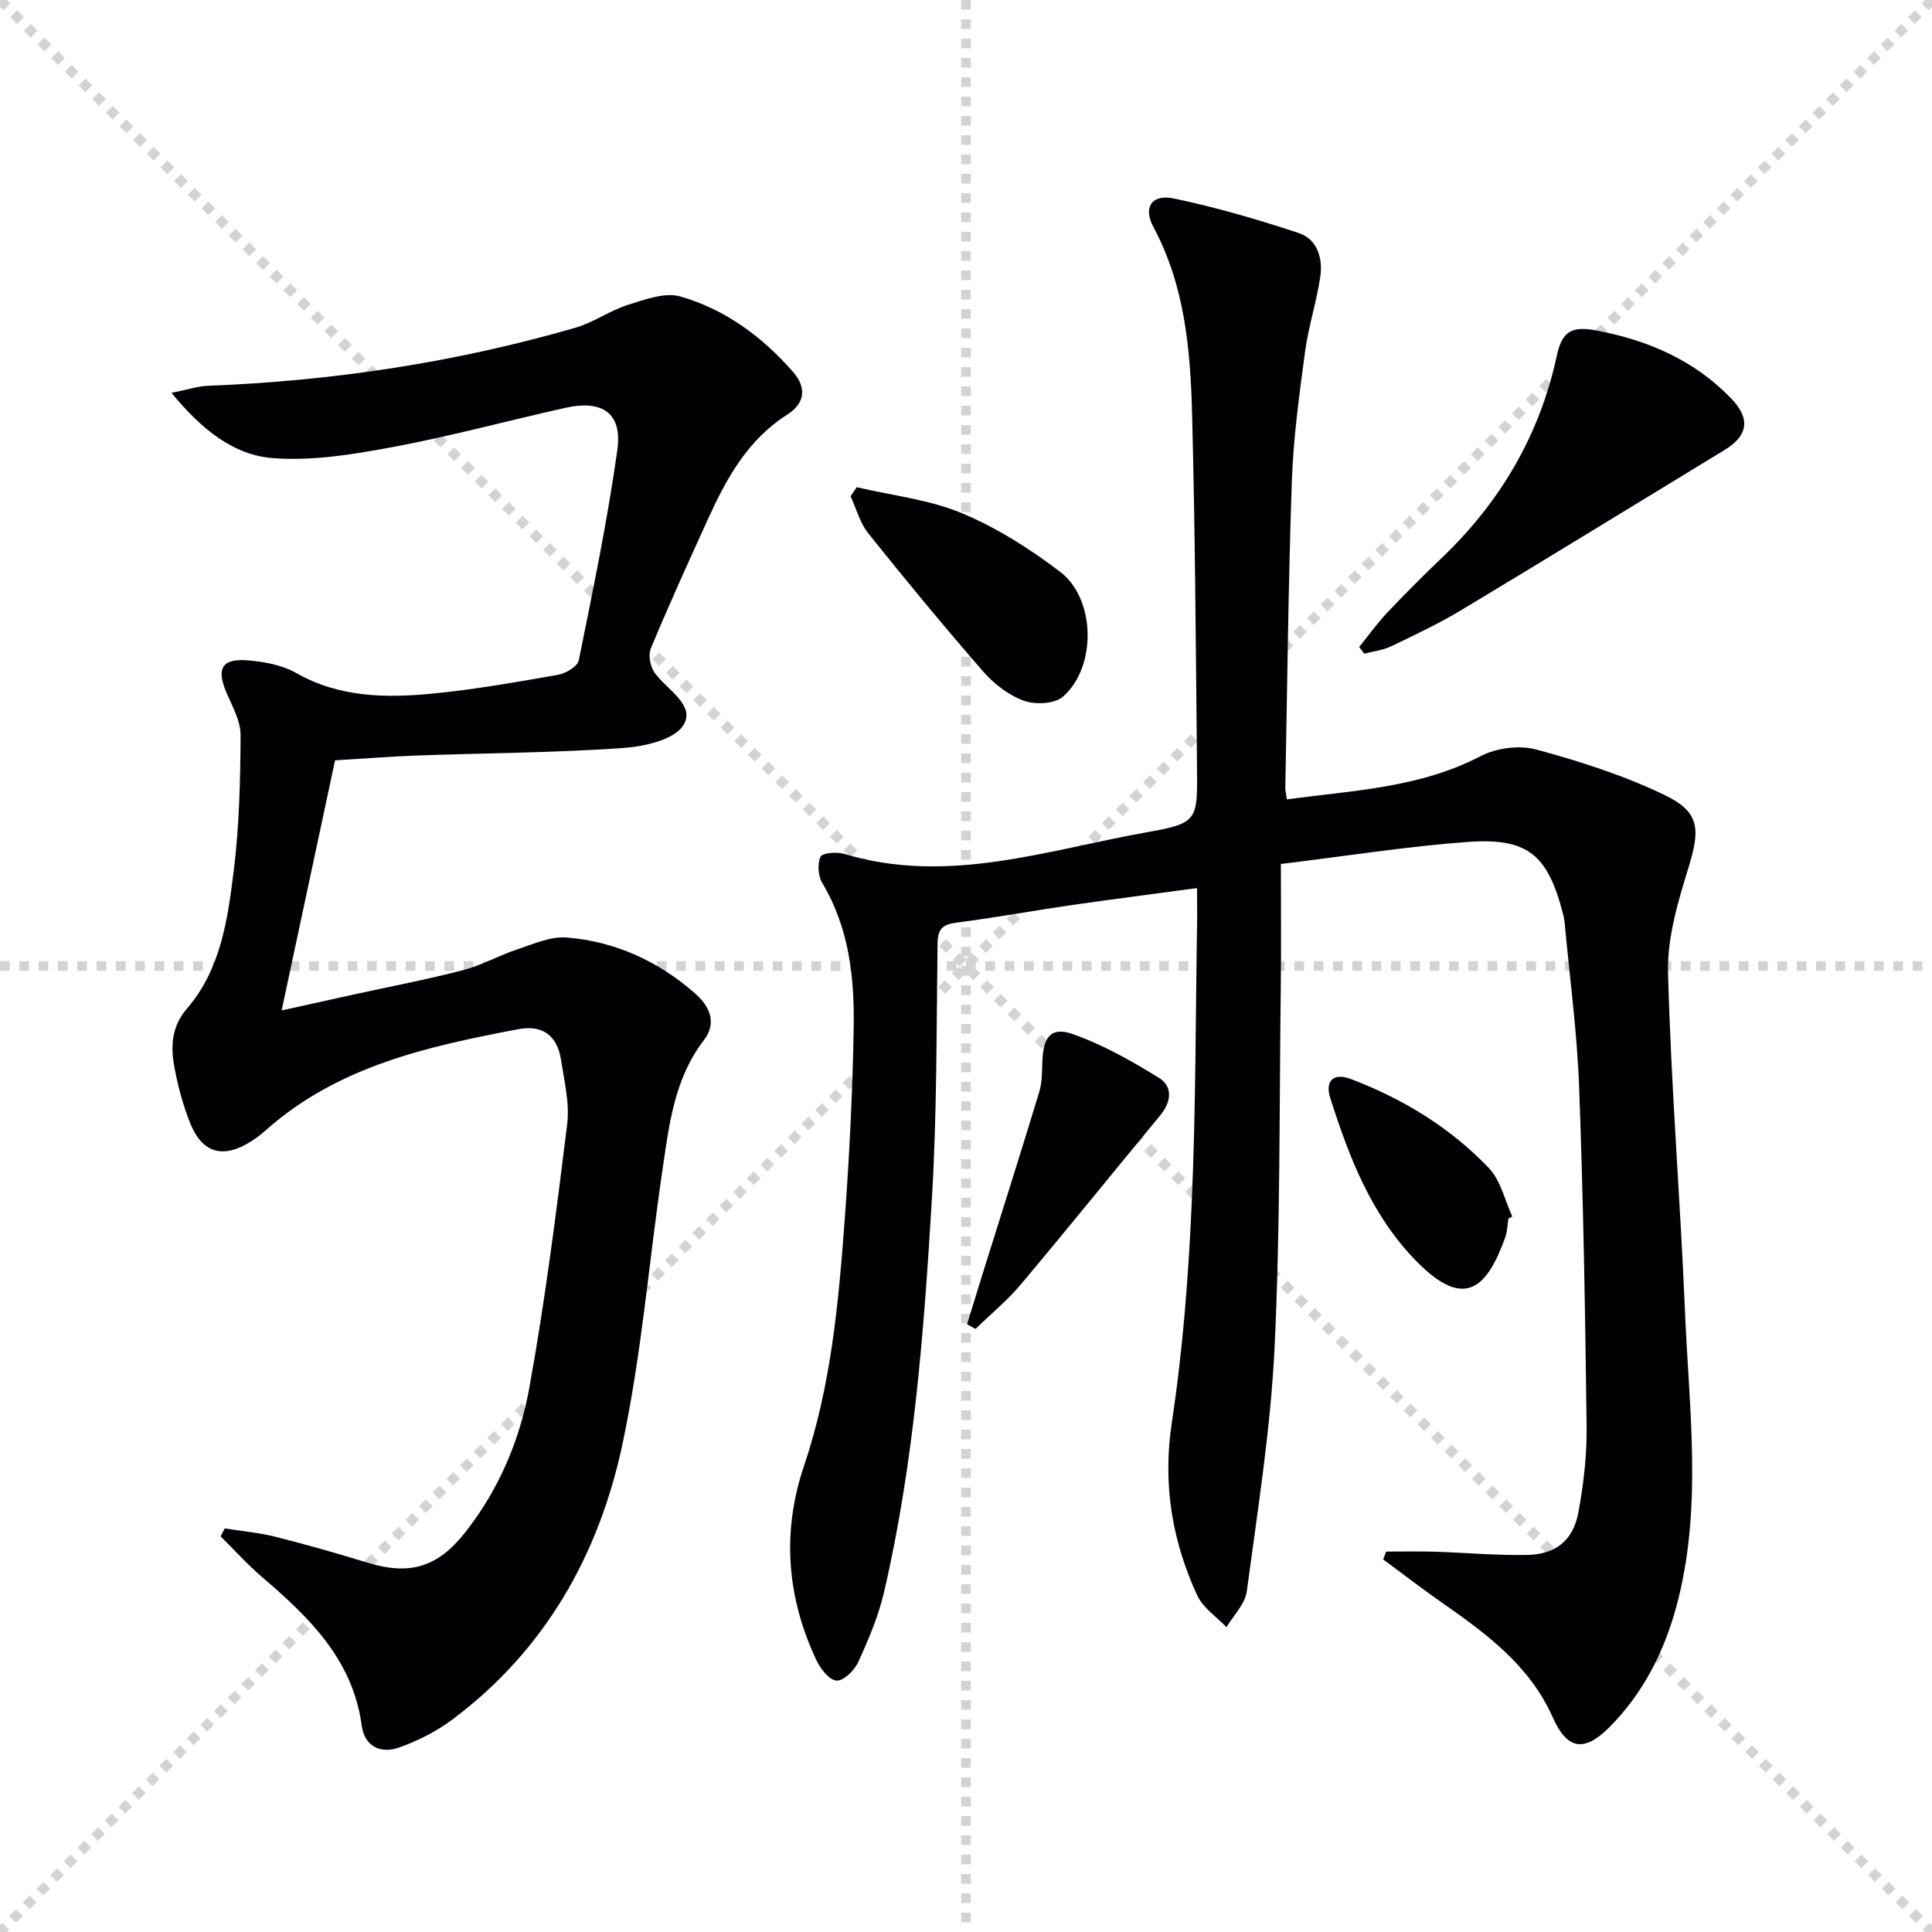
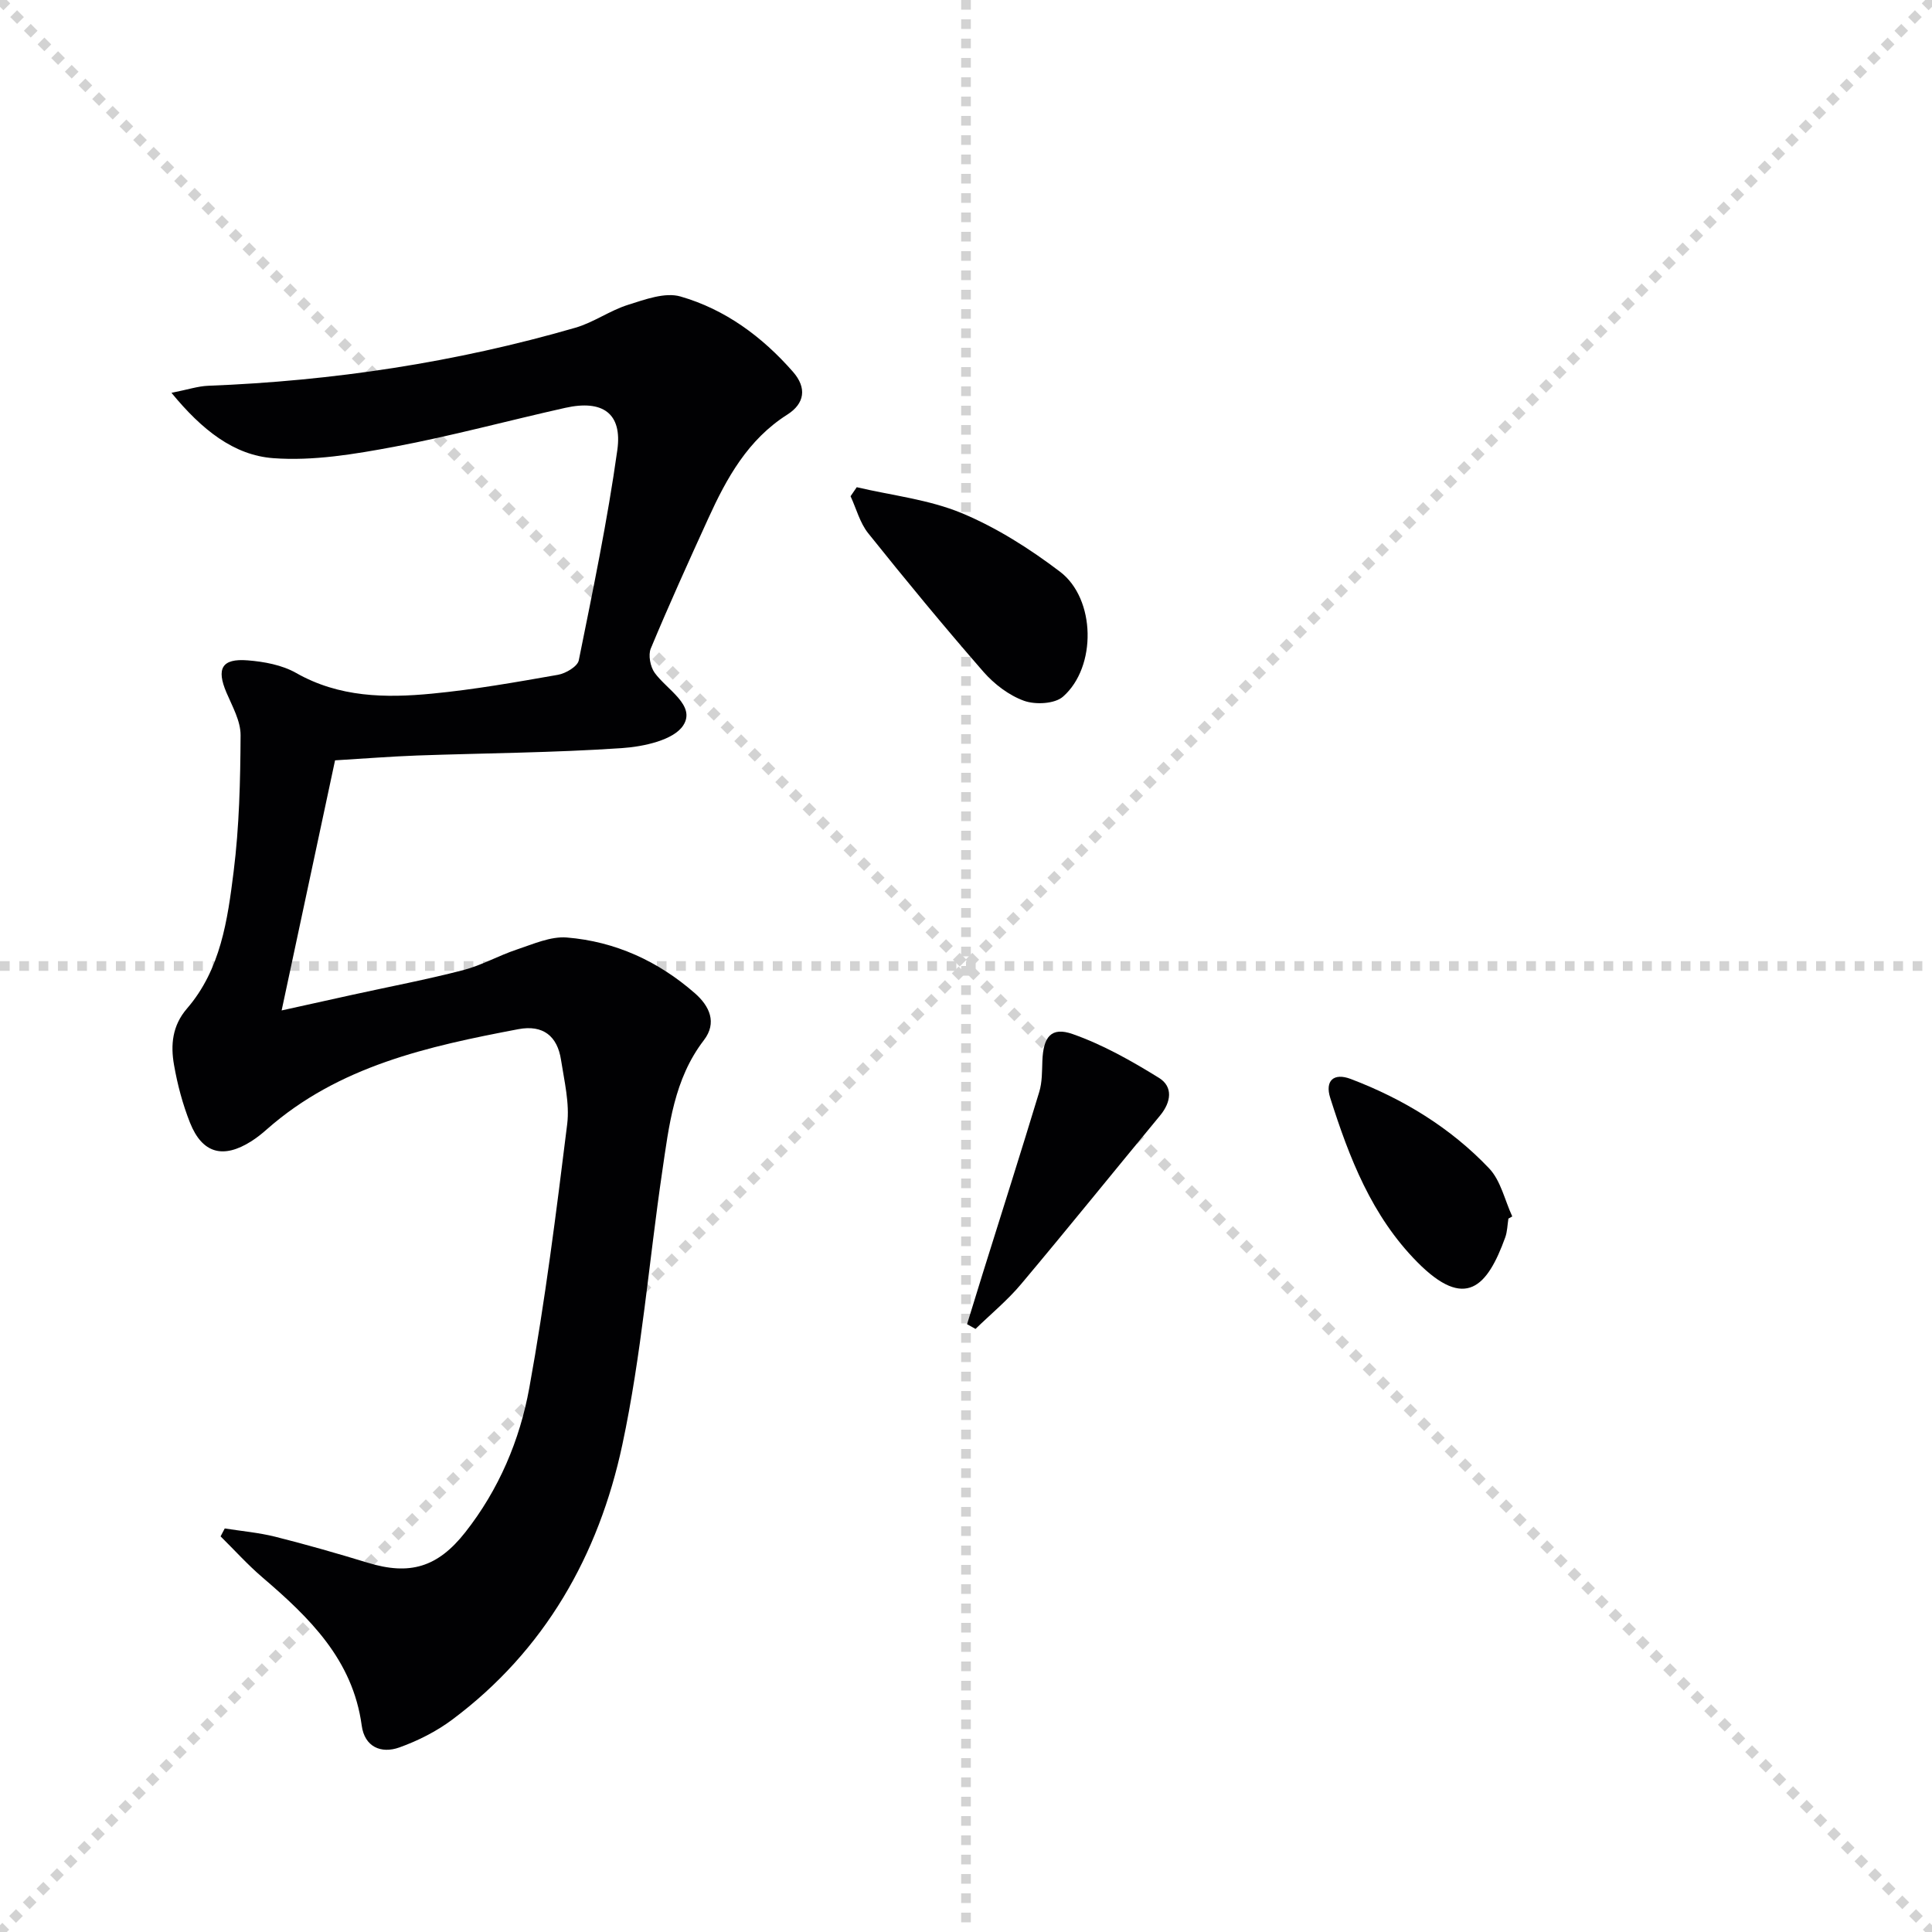
<svg xmlns="http://www.w3.org/2000/svg" enable-background="new 0 0 400 400" viewBox="0 0 400 400">
  <g stroke="lightgray" stroke-dasharray="1,1" stroke-width="1" transform="scale(2, 2)">
    <line x1="0" y1="0" x2="200" y2="200" />
    <line x1="200" y1="0" x2="0" y2="200" />
    <line x1="100" y1="0" x2="100" y2="200" />
    <line x1="0" y1="100" x2="200" y2="100" />
  </g>
  <g fill="#010103">
-     <path d="m247.83 183.87c-9.08 1.23-17.6 2.31-26.09 3.54-7.89 1.14-15.74 2.59-23.64 3.6-2.87.37-3.95 1.23-3.99 4.27-.23 17.64-.12 35.31-1.17 52.9-1.64 27.35-3.69 54.71-9.92 81.5-1.16 4.97-3.21 9.78-5.34 14.45-.78 1.71-3.02 3.9-4.48 3.82-1.49-.08-3.34-2.44-4.17-4.21-6.13-13.05-7.21-26.52-2.56-40.27 5.59-16.54 7.15-33.76 8.42-50.99.97-13.26 1.64-26.56 1.86-39.85.16-10.33-.97-20.56-6.5-29.81-.87-1.45-1.04-3.94-.38-5.43.36-.8 3.36-1.06 4.88-.61 21.35 6.45 41.74-.71 62.33-4.4 10.83-1.94 10.86-2.32 10.75-13.25-.25-24.47-.38-48.95-1.02-73.42-.35-13.29-1.49-26.54-8-38.69-2.2-4.1-.36-6.89 4.26-5.92 8.71 1.82 17.32 4.33 25.78 7.13 3.93 1.3 5.07 5.29 4.49 9.15-.79 5.23-2.46 10.33-3.16 15.56-1.19 8.88-2.41 17.81-2.72 26.75-.73 21.12-.94 42.26-1.35 63.4-.01.63.16 1.26.32 2.41 13.77-1.86 27.49-2.37 40.12-8.95 3.26-1.7 8.04-2.32 11.56-1.36 9.05 2.45 18.13 5.36 26.55 9.42 7.33 3.53 7.34 7.12 4.95 14.92-2.17 7.08-4.45 14.58-4.26 21.83.6 23.42 2.54 46.8 3.51 70.21.85 20.38 3.68 40.88-1.79 61.06-2.56 9.42-6.91 18-13.88 24.99-5.22 5.23-8.73 4.64-11.71-2.06-4.85-10.91-14-17.5-23.32-24.02-4-2.8-7.87-5.79-11.8-8.69.21-.54.43-1.07.64-1.61 3.32 0 6.64-.08 9.95.02 6.44.2 12.88.8 19.3.67 5.83-.12 9.46-3.02 10.52-8.73 1.09-5.85 1.79-11.87 1.72-17.81-.28-23.46-.68-46.92-1.55-70.36-.42-11.42-1.97-22.81-3.02-34.21-.05-.49-.16-.99-.28-1.47-3.18-12.44-7.3-15.97-20.01-15.02-12.39.92-24.71 2.88-38.44 4.55 0 8.92.09 17.37-.02 25.81-.32 24.81-.09 49.64-1.29 74.41-.82 16.86-3.51 33.64-5.75 50.4-.35 2.6-2.75 4.94-4.2 7.39-2.06-2.17-4.87-3.99-6.05-6.56-5.24-11.37-7.19-23.11-5.26-35.86 2.26-14.91 3.43-30.05 4.1-45.13.88-19.78.81-39.61 1.14-59.41-.01-1.82-.03-3.62-.03-6.06z" />
    <path d="m46.53 316.45c3.49.55 7.03.86 10.44 1.71 6.44 1.62 12.83 3.45 19.18 5.39 8.64 2.64 14.44 1 20.19-6.32 6.93-8.81 11.28-19.05 13.24-29.85 3.29-18.09 5.59-36.37 7.85-54.63.53-4.33-.6-8.91-1.28-13.33-.76-4.93-3.74-7.3-8.83-6.34-18.7 3.55-37.2 7.61-52.09 20.75-.99.88-2.05 1.72-3.16 2.43-5.85 3.73-10.19 2.57-12.73-3.81-1.52-3.83-2.6-7.9-3.31-11.96-.73-4.13-.38-8.14 2.69-11.69 6.98-8.09 8.4-18.34 9.65-28.34 1.17-9.33 1.39-18.81 1.44-28.23.02-2.95-1.71-5.98-2.93-8.85-2.11-4.95-.97-7.09 4.4-6.66 3.4.27 7.1.95 10.01 2.6 8.93 5.08 18.51 5.22 28.16 4.29 8.74-.84 17.42-2.38 26.07-3.9 1.61-.28 4.05-1.72 4.31-2.99 2.92-14.47 5.94-28.94 7.98-43.54 1.07-7.62-3.05-10.47-10.78-8.74-11.82 2.64-23.53 5.83-35.43 8.06-8.22 1.54-16.76 2.97-25.01 2.36-8.17-.6-14.79-5.86-21.09-13.53 3.4-.67 5.49-1.38 7.6-1.46 25.82-1 51.2-4.83 76.03-12.02 3.77-1.09 7.14-3.56 10.9-4.74 3.5-1.1 7.64-2.65 10.84-1.73 9.26 2.66 16.93 8.32 23.3 15.59 2.94 3.35 2.42 6.59-1.17 8.87-8.16 5.18-12.55 13.13-16.37 21.52-4.07 8.92-8.12 17.85-11.89 26.9-.57 1.37-.1 3.79.81 5.05 2.55 3.51 8.54 6.73 5.93 10.84-1.96 3.09-8.25 4.44-12.74 4.74-14.1.96-28.27 1.03-42.4 1.53-5.47.2-10.93.64-16.97 1-3.61 16.9-7.24 33.87-11.06 51.78 5.24-1.16 9.99-2.21 14.75-3.26 7.61-1.67 15.28-3.13 22.82-5.08 3.82-.99 7.35-3.02 11.12-4.27 3.38-1.12 6.99-2.76 10.35-2.49 10.03.82 18.94 4.9 26.53 11.55 3 2.63 4.64 6.07 1.85 9.71-6.19 8.06-7.22 17.69-8.62 27.18-2.78 18.87-4.29 38-8.27 56.61-4.88 22.83-16.05 42.58-35.22 56.89-3.27 2.44-7.09 4.37-10.94 5.75-3.81 1.36-7.2-.14-7.79-4.53-1.85-13.67-10.85-22.37-20.58-30.7-3.06-2.62-5.77-5.64-8.64-8.47.28-.55.57-1.1.86-1.64z" />
-     <path d="m281.4 133.96c1.93-2.39 3.72-4.91 5.83-7.14 3.66-3.88 7.44-7.65 11.29-11.33 12.11-11.58 20.25-25.37 23.8-41.84 1.1-5.1 3.11-6.18 8.17-5.23 10.69 2 20.34 6.16 27.98 14.13 4 4.17 3.41 7.67-1.36 10.58-18.16 11.05-36.27 22.19-54.49 33.14-4.68 2.82-9.66 5.17-14.59 7.54-1.71.82-3.7 1.03-5.57 1.52-.35-.47-.7-.92-1.06-1.37z" />
+     <path d="m281.4 133.96z" />
    <path d="m177.38 100.87c7.28 1.71 14.93 2.54 21.74 5.37 7.23 3.01 14.08 7.37 20.35 12.13 7.4 5.62 7.61 19.72.62 25.86-1.71 1.51-5.72 1.71-8.08.86-3.13-1.13-6.17-3.45-8.4-6-8.17-9.38-16.09-18.98-23.86-28.69-1.72-2.15-2.46-5.09-3.65-7.66.44-.62.86-1.25 1.28-1.87z" />
    <path d="m200.22 274.16c1.1-3.57 2.19-7.13 3.3-10.69 3.9-12.47 7.86-24.91 11.65-37.42.61-2.01.56-4.25.64-6.39.19-5 1.82-7.13 6.27-5.57 6.26 2.2 12.2 5.56 17.87 9.07 2.97 1.84 2.53 5.02.23 7.8-9.61 11.62-19.08 23.37-28.78 34.91-2.82 3.36-6.27 6.2-9.43 9.27-.58-.32-1.17-.65-1.75-.98z" />
    <path d="m312.3 252.3c-.21 1.3-.22 2.68-.66 3.9-3.69 10.18-8.21 15.22-18.23 5.08-9.44-9.56-14.06-21.58-18-33.97-1.13-3.56.71-5.26 4.25-3.92 10.84 4.12 20.65 10.09 28.64 18.5 2.42 2.54 3.24 6.6 4.8 9.96-.27.15-.54.3-.8.45z" />
  </g>
</svg>